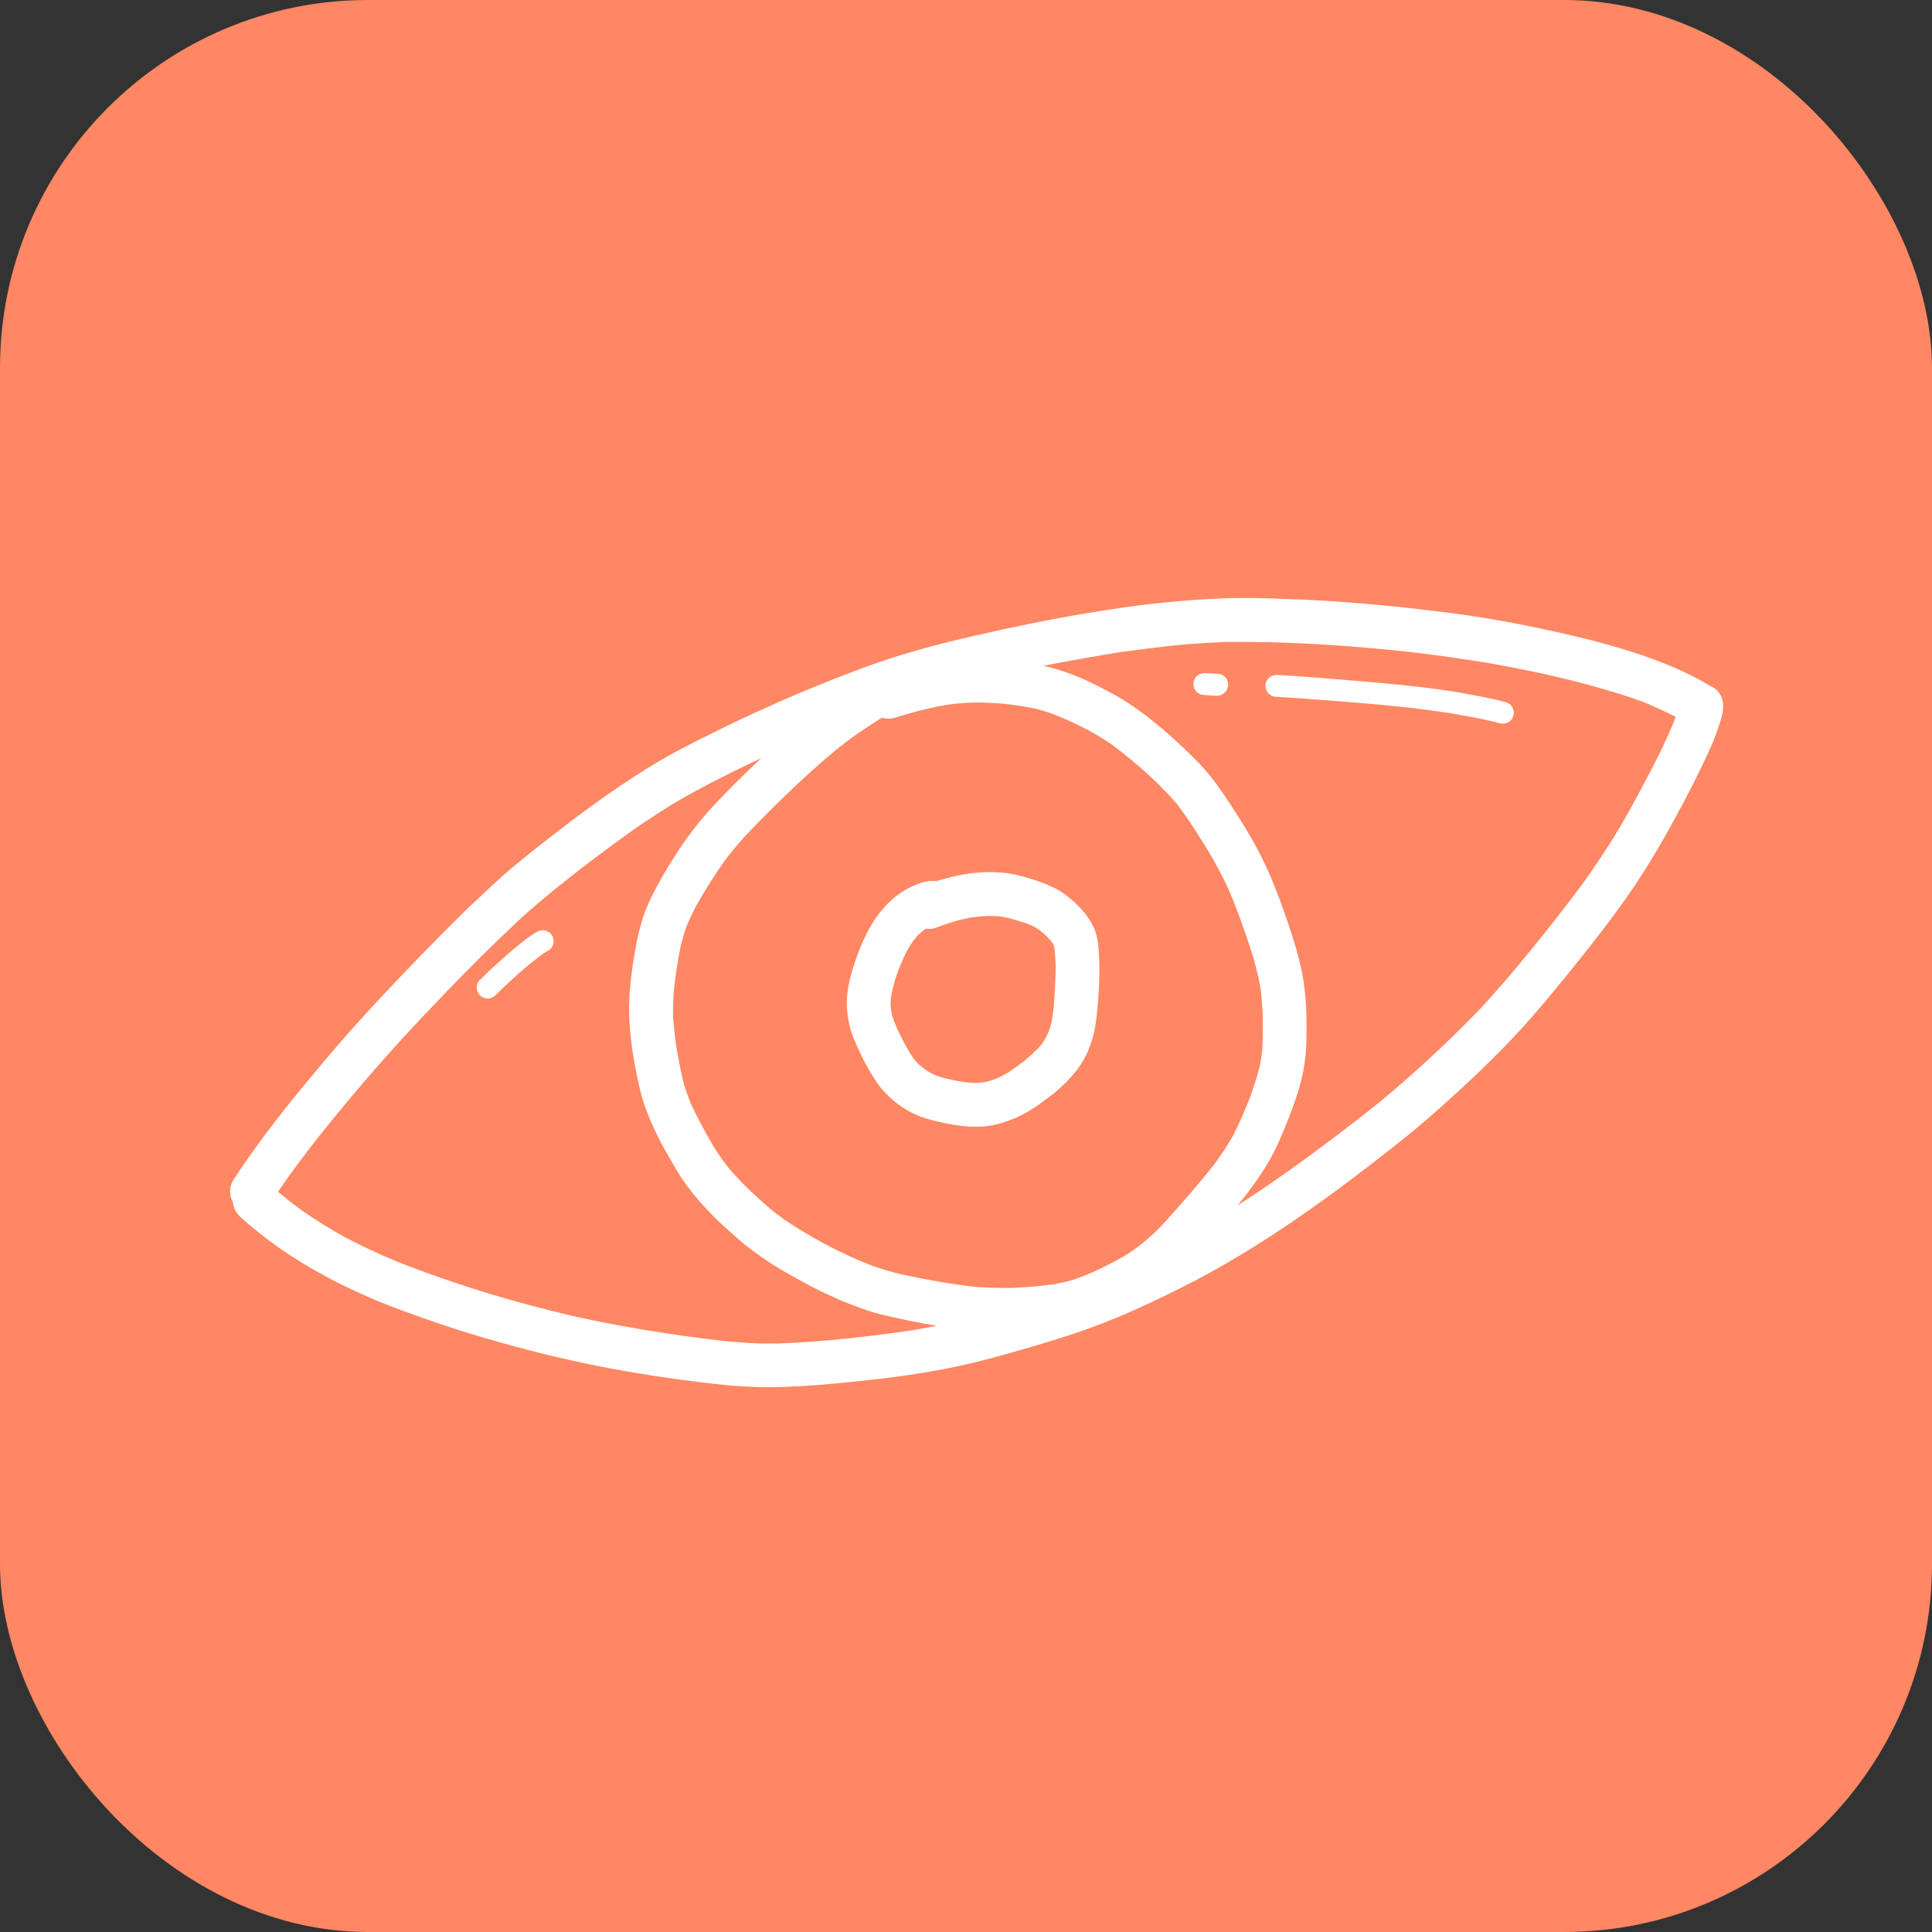
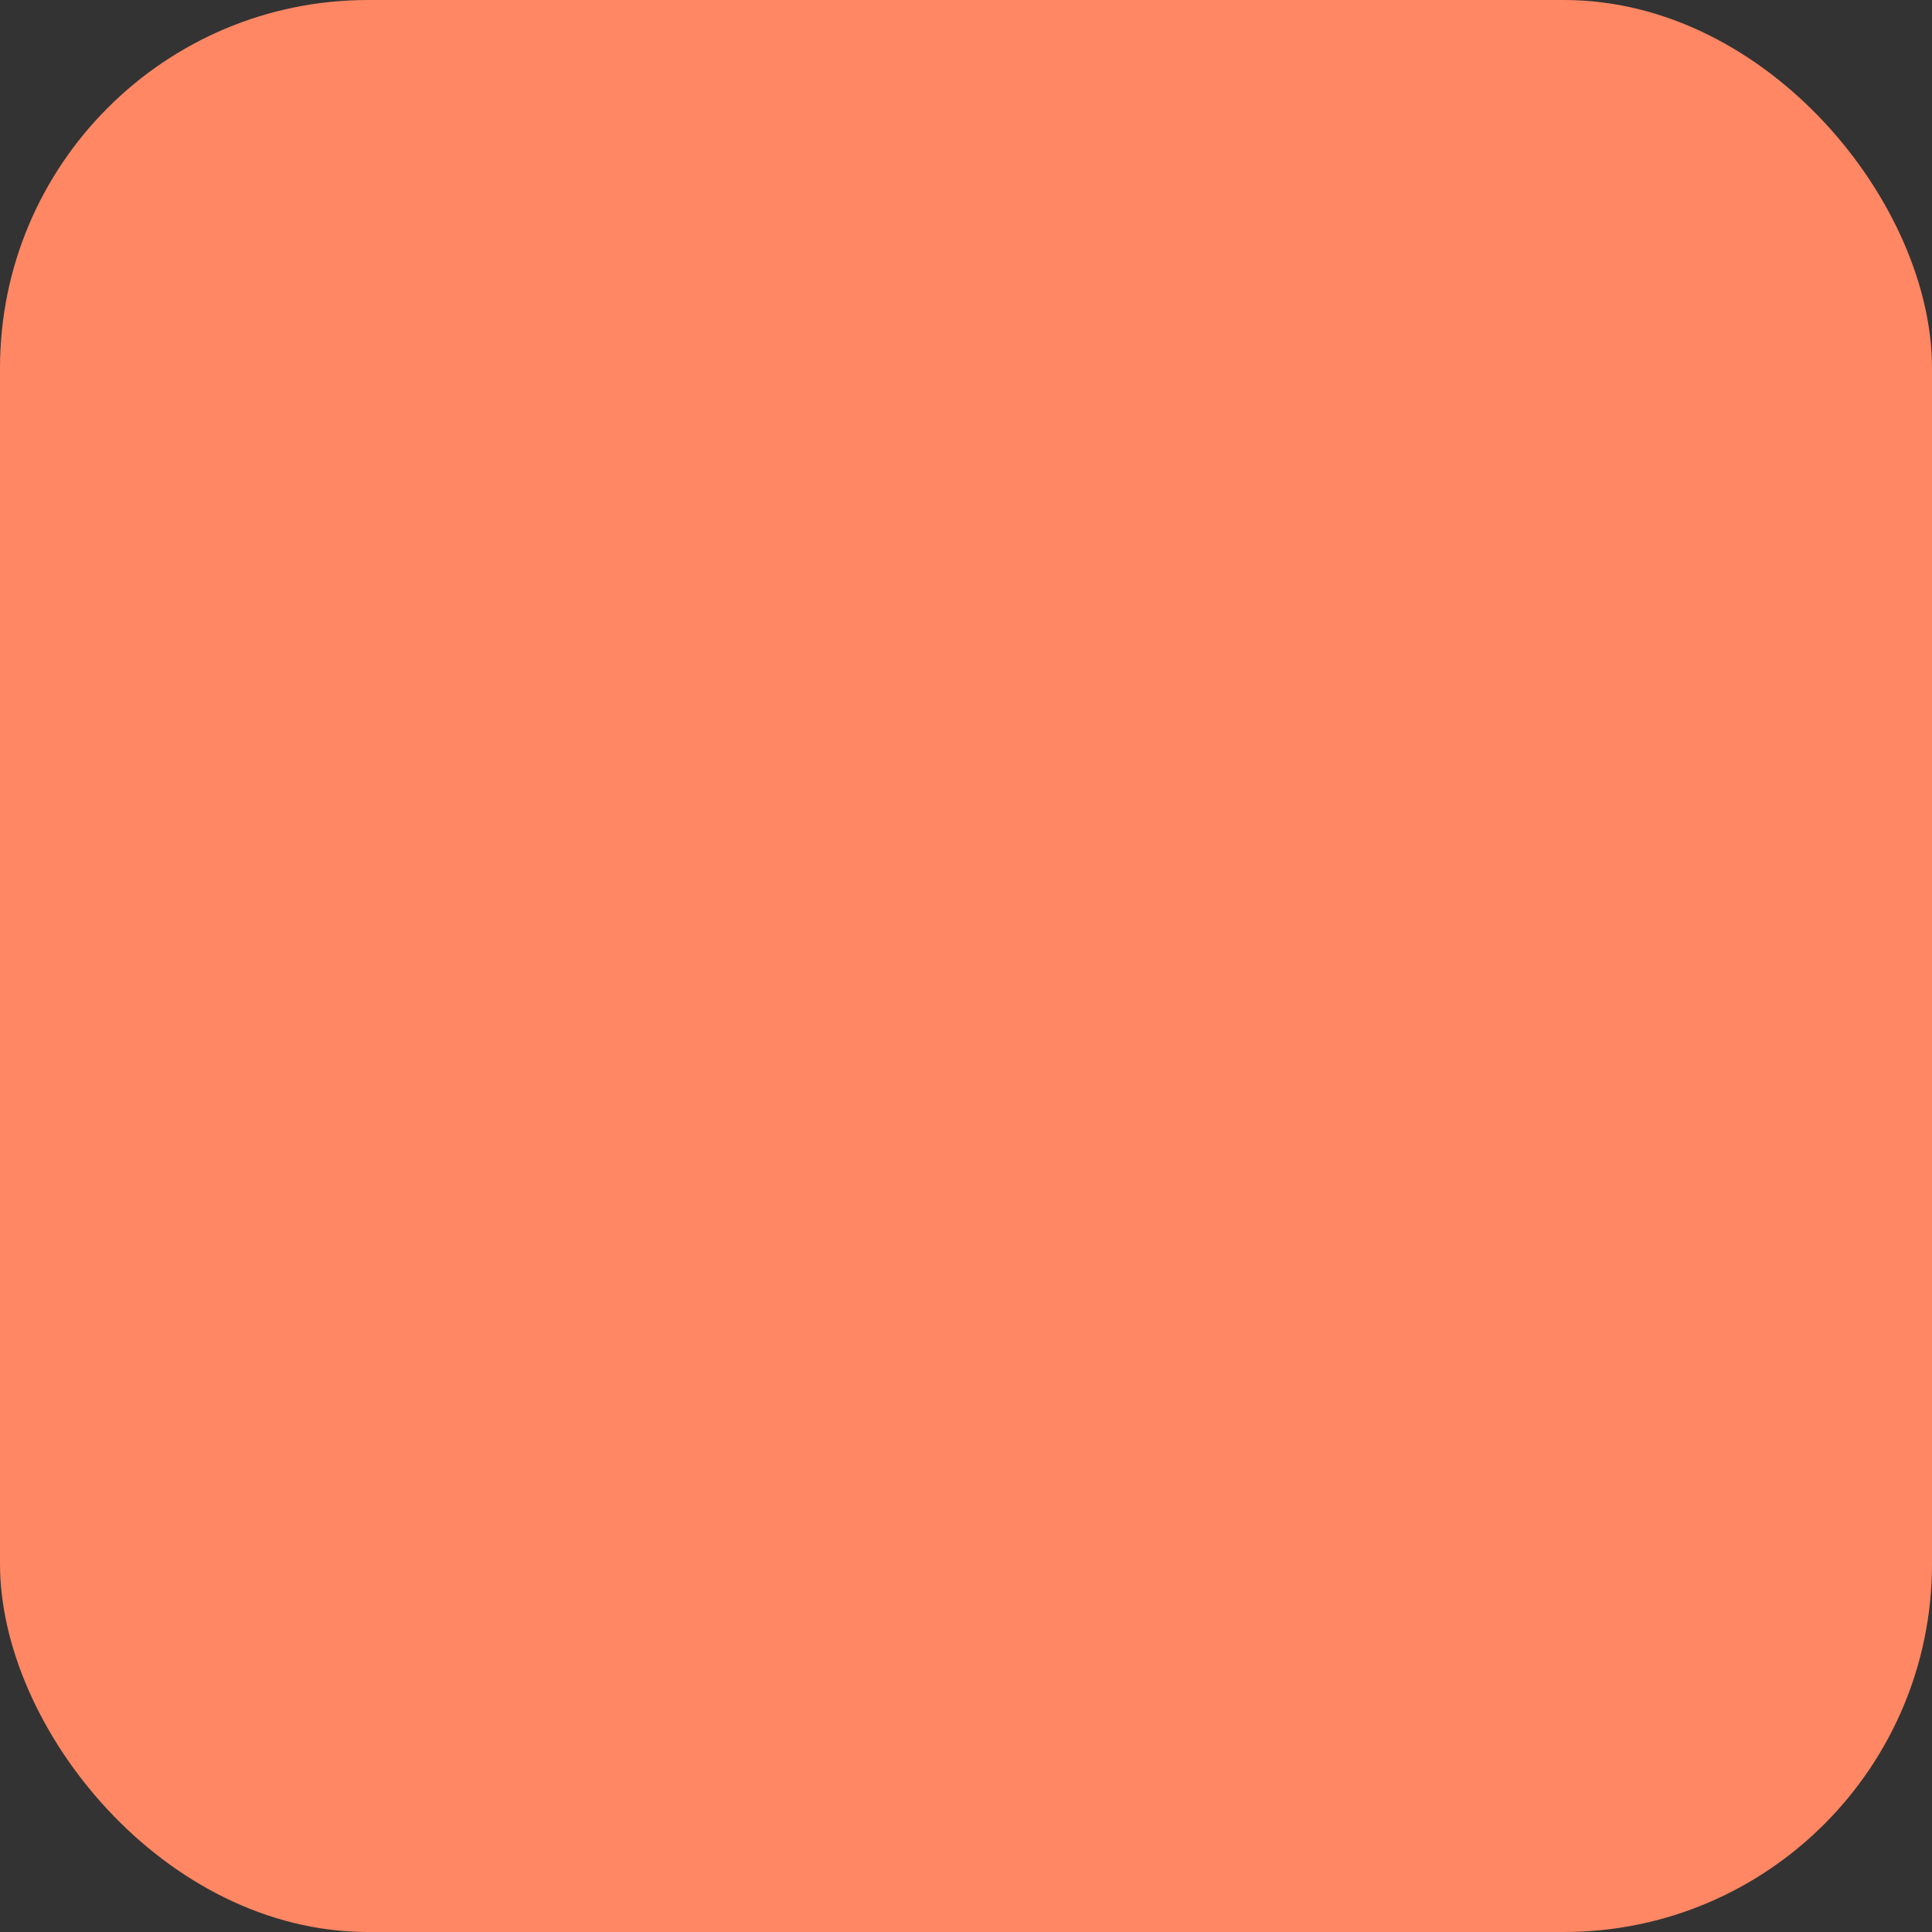
<svg xmlns="http://www.w3.org/2000/svg" width="42" height="42" viewBox="0 0 42 42" fill="none">
  <rect x="0" y="0" width="42" height="42" fill="#333333" stroke="none" />
  <rect width="42" height="42" rx="8" fill="#FF8763" />
  <g clip-path="url(#clip0_503_3178)">
-     <path d="M37.434 15.183C37.397 15.063 37.308 14.972 37.199 14.921C37 14.808 36.798 14.694 36.591 14.599C35.816 14.243 34.993 14.008 34.165 13.814C33.311 13.614 32.447 13.446 31.577 13.332C30.714 13.219 29.851 13.131 28.984 13.072C28.531 13.041 28.078 13.024 27.625 13.009C27.214 12.997 26.802 12.994 26.392 13.016C25.945 13.039 25.501 13.076 25.056 13.125C24.604 13.175 24.156 13.244 23.708 13.317C22.865 13.454 22.025 13.629 21.192 13.819C20.361 14.008 19.538 14.228 18.739 14.528C18.311 14.688 17.887 14.854 17.466 15.03C17.066 15.197 16.671 15.375 16.277 15.556C15.882 15.74 15.49 15.932 15.101 16.129C14.737 16.313 14.377 16.509 14.033 16.726C13.303 17.184 12.608 17.694 11.929 18.225C11.585 18.494 11.238 18.764 10.912 19.056C10.596 19.342 10.284 19.631 9.98 19.931C9.356 20.547 8.749 21.18 8.151 21.821C7.581 22.432 7.039 23.068 6.511 23.714C6.001 24.337 5.511 24.979 5.072 25.654C4.976 25.801 4.982 25.989 5.064 26.137C5.064 26.139 5.064 26.139 5.064 26.14C5.076 26.27 5.14 26.379 5.236 26.465C5.506 26.709 5.791 26.933 6.088 27.141C6.741 27.595 7.45 27.963 8.182 28.271C8.556 28.428 8.941 28.563 9.324 28.697C9.714 28.835 10.108 28.961 10.504 29.077C11.321 29.317 12.145 29.525 12.979 29.692C13.809 29.858 14.649 29.982 15.49 30.08C15.916 30.13 16.346 30.159 16.777 30.156C17.209 30.152 17.641 30.123 18.072 30.084C18.568 30.038 19.066 29.986 19.561 29.919C19.919 29.869 20.277 29.811 20.633 29.741C21.054 29.657 21.47 29.549 21.883 29.434C22.304 29.316 22.723 29.192 23.139 29.06C23.541 28.933 23.935 28.786 24.324 28.624C24.724 28.459 25.116 28.269 25.507 28.079C27.033 27.337 28.435 26.365 29.776 25.333C30.13 25.06 30.482 24.785 30.825 24.499C31.15 24.23 31.46 23.944 31.771 23.66C32.396 23.086 32.995 22.482 33.54 21.831C34.094 21.172 34.635 20.5 35.147 19.808C35.657 19.12 36.097 18.384 36.498 17.63C36.5 17.627 36.51 17.608 36.521 17.588C36.543 17.552 36.563 17.514 36.583 17.476C36.586 17.469 36.59 17.461 36.594 17.453C36.601 17.44 36.607 17.427 36.613 17.415C36.79 17.084 36.969 16.721 37.14 16.354C37.225 16.172 37.298 15.985 37.362 15.794C37.428 15.598 37.499 15.39 37.434 15.183ZM26.424 25.276C26.077 25.724 25.7 26.146 25.323 26.569C25.25 26.646 25.174 26.73 25.09 26.806C25 26.888 24.909 26.968 24.815 27.046C24.695 27.137 24.575 27.222 24.449 27.302C24.22 27.431 23.986 27.55 23.747 27.66C23.603 27.722 23.459 27.778 23.311 27.828C23.189 27.861 23.069 27.89 22.945 27.914C22.636 27.959 22.326 27.983 22.015 27.998C21.746 28.002 21.478 27.995 21.209 27.976C20.668 27.917 20.134 27.818 19.603 27.705C19.396 27.654 19.196 27.596 18.994 27.529C18.634 27.391 18.287 27.23 17.945 27.051C17.642 26.887 17.347 26.712 17.061 26.52C16.933 26.427 16.805 26.332 16.685 26.227C16.562 26.12 16.442 26.012 16.323 25.901C16.156 25.739 15.997 25.573 15.845 25.397C15.729 25.251 15.624 25.101 15.524 24.942C15.338 24.629 15.164 24.31 15.012 23.979C14.96 23.849 14.914 23.718 14.871 23.584C14.799 23.299 14.745 23.011 14.698 22.72C14.665 22.489 14.641 22.26 14.63 22.028C14.63 21.841 14.638 21.658 14.655 21.472C14.69 21.166 14.737 20.863 14.799 20.561C14.833 20.422 14.873 20.285 14.919 20.15C14.982 19.997 15.052 19.849 15.129 19.702C15.321 19.357 15.532 19.026 15.759 18.703C15.908 18.507 16.064 18.321 16.231 18.14C16.84 17.505 17.473 16.888 18.148 16.322C18.3 16.202 18.451 16.083 18.609 15.972C18.774 15.857 18.941 15.747 19.112 15.64C19.132 15.628 19.153 15.615 19.174 15.603C19.269 15.631 19.373 15.63 19.474 15.598C19.567 15.569 19.66 15.54 19.754 15.513C20.038 15.433 20.324 15.364 20.616 15.317C20.783 15.294 20.949 15.28 21.118 15.273C21.349 15.269 21.578 15.278 21.809 15.298C22.048 15.324 22.285 15.359 22.52 15.408C22.631 15.437 22.741 15.469 22.85 15.506C23.122 15.61 23.384 15.729 23.641 15.863C23.836 15.97 24.025 16.085 24.207 16.212C24.482 16.42 24.744 16.639 24.997 16.871C25.03 16.903 25.062 16.935 25.097 16.965C25.144 17.009 25.192 17.055 25.238 17.101C25.357 17.222 25.47 17.345 25.581 17.473C25.839 17.809 26.063 18.168 26.284 18.529C26.436 18.787 26.576 19.047 26.702 19.318C26.913 19.815 27.094 20.322 27.253 20.837C27.314 21.057 27.367 21.276 27.406 21.5C27.43 21.706 27.444 21.912 27.452 22.119C27.456 22.366 27.452 22.611 27.437 22.857C27.423 22.965 27.407 23.071 27.387 23.178C27.327 23.406 27.256 23.628 27.177 23.849C27.068 24.127 26.951 24.398 26.818 24.665C26.753 24.776 26.689 24.887 26.619 24.995C26.553 25.093 26.489 25.184 26.424 25.276ZM16.938 29.206C16.736 29.208 16.532 29.211 16.33 29.198C16.121 29.184 15.913 29.169 15.705 29.15C14.607 29.02 13.516 28.846 12.436 28.605C11.846 28.465 11.259 28.312 10.677 28.136C10.101 27.963 9.532 27.767 8.967 27.557C8.484 27.374 8.014 27.163 7.555 26.926C7.212 26.741 6.878 26.534 6.559 26.311C6.382 26.184 6.21 26.049 6.044 25.908C6.115 25.805 6.186 25.701 6.259 25.598L6.263 25.591C6.267 25.586 6.27 25.581 6.273 25.577C6.675 25.018 7.113 24.472 7.562 23.933C8.031 23.369 8.517 22.82 9.017 22.284C9.491 21.782 9.966 21.281 10.457 20.796C10.727 20.528 11.001 20.265 11.279 20.005C11.529 19.771 11.793 19.554 12.056 19.335C12.455 19.017 12.857 18.702 13.269 18.402C13.493 18.237 13.716 18.071 13.947 17.916C14.165 17.771 14.383 17.629 14.605 17.489C15.234 17.12 15.886 16.792 16.546 16.482C16.491 16.535 16.435 16.588 16.381 16.64C16.08 16.927 15.785 17.222 15.502 17.526C15.216 17.834 14.961 18.164 14.731 18.516C14.5 18.871 14.283 19.234 14.106 19.619C13.923 20.015 13.841 20.447 13.772 20.875C13.704 21.297 13.662 21.725 13.681 22.153C13.7 22.566 13.762 22.98 13.847 23.384C13.892 23.599 13.938 23.818 14.011 24.026C14.088 24.245 14.18 24.457 14.282 24.667C14.368 24.844 14.464 25.017 14.564 25.188C14.673 25.378 14.783 25.571 14.912 25.748C15.179 26.11 15.489 26.435 15.822 26.735C15.976 26.874 16.131 27.011 16.295 27.137C16.469 27.272 16.651 27.395 16.836 27.512C17.001 27.616 17.169 27.713 17.341 27.806C17.534 27.911 17.728 28.017 17.928 28.11C18.121 28.2 18.316 28.29 18.515 28.364C18.717 28.439 18.921 28.518 19.131 28.569C19.54 28.667 19.952 28.756 20.367 28.822C20.156 28.862 19.945 28.9 19.732 28.934C18.807 29.066 17.874 29.17 16.938 29.206ZM35.776 16.966L35.752 17.011C35.73 17.046 35.711 17.082 35.693 17.119C35.688 17.127 35.684 17.135 35.68 17.144C35.676 17.152 35.672 17.16 35.668 17.168C35.664 17.177 35.66 17.184 35.655 17.193C35.467 17.539 35.277 17.889 35.067 18.226C34.857 18.56 34.637 18.887 34.408 19.209C34.04 19.705 33.658 20.189 33.268 20.668C32.913 21.105 32.548 21.531 32.166 21.945C31.477 22.657 30.747 23.332 29.985 23.964C29.43 24.409 28.863 24.839 28.287 25.257C27.836 25.585 27.376 25.901 26.906 26.203C26.96 26.137 27.014 26.07 27.066 26.003C27.339 25.65 27.598 25.272 27.781 24.863C27.957 24.469 28.116 24.07 28.242 23.656C28.306 23.443 28.347 23.228 28.374 23.008C28.401 22.789 28.402 22.569 28.403 22.349C28.404 21.923 28.38 21.494 28.291 21.076C28.201 20.651 28.061 20.237 27.917 19.827C27.777 19.425 27.62 19.027 27.43 18.645C27.244 18.271 27.024 17.911 26.796 17.561C26.568 17.21 26.333 16.863 26.038 16.564C25.96 16.484 25.88 16.405 25.798 16.327C25.75 16.281 25.704 16.233 25.654 16.191C25.609 16.149 25.564 16.107 25.519 16.065C25.362 15.921 25.199 15.784 25.032 15.651C24.866 15.518 24.693 15.393 24.514 15.275C24.327 15.152 24.128 15.049 23.929 14.945C23.561 14.752 23.17 14.593 22.768 14.492C22.74 14.485 22.712 14.48 22.684 14.473C23.245 14.364 23.809 14.265 24.373 14.173C24.757 14.121 25.141 14.074 25.527 14.031C25.894 13.991 26.265 13.974 26.634 13.956C26.937 13.953 27.241 13.954 27.544 13.96C27.856 13.966 28.167 13.981 28.479 13.995C29.071 14.022 29.663 14.077 30.253 14.131C30.537 14.162 30.82 14.192 31.104 14.229C31.406 14.269 31.707 14.313 32.008 14.358C32.547 14.438 33.082 14.549 33.616 14.661C33.958 14.742 34.3 14.822 34.638 14.917C34.843 14.974 35.047 15.034 35.25 15.098C35.411 15.148 35.568 15.205 35.725 15.261C35.964 15.36 36.198 15.465 36.427 15.583C36.421 15.602 36.415 15.619 36.409 15.637C36.229 16.093 36.005 16.534 35.776 16.966Z" fill="white" />
    <path d="M23.537 19.798C23.461 19.709 23.375 19.625 23.285 19.55C23.202 19.481 23.114 19.41 23.02 19.356C22.835 19.252 22.642 19.176 22.44 19.114C22.223 19.046 22 18.987 21.773 18.969C21.57 18.953 21.366 18.955 21.164 18.979C20.888 19.011 20.618 19.072 20.355 19.155C20.242 19.141 20.124 19.157 20.017 19.194C19.782 19.275 19.565 19.397 19.381 19.565C19.179 19.749 19.019 19.965 18.889 20.204C18.756 20.444 18.653 20.703 18.568 20.963C18.47 21.264 18.394 21.587 18.412 21.904C18.425 22.141 18.475 22.38 18.569 22.599C18.616 22.709 18.664 22.818 18.715 22.926C18.806 23.12 18.915 23.305 19.031 23.484C19.293 23.889 19.726 24.207 20.195 24.333C20.436 24.398 20.681 24.451 20.93 24.479C21.113 24.499 21.303 24.502 21.488 24.476C21.548 24.468 21.608 24.457 21.667 24.442C21.931 24.376 22.177 24.27 22.408 24.128C22.559 24.035 22.699 23.93 22.839 23.823C22.947 23.74 23.054 23.648 23.151 23.552C23.363 23.342 23.55 23.107 23.66 22.827C23.713 22.695 23.759 22.563 23.788 22.424C23.817 22.283 23.837 22.143 23.85 22.001C23.869 21.791 23.886 21.58 23.894 21.369C23.903 21.152 23.901 20.936 23.889 20.72C23.88 20.562 23.866 20.397 23.811 20.248C23.748 20.08 23.654 19.934 23.537 19.798ZM22.949 20.988C22.949 21.307 22.93 21.622 22.902 21.938C22.891 22.039 22.876 22.138 22.856 22.237C22.841 22.291 22.826 22.345 22.808 22.397C22.788 22.448 22.765 22.498 22.741 22.548C22.715 22.593 22.688 22.636 22.661 22.679C22.632 22.716 22.604 22.751 22.573 22.786C22.475 22.884 22.372 22.974 22.267 23.064C22.148 23.155 22.03 23.243 21.904 23.324C21.833 23.364 21.762 23.401 21.688 23.435C21.627 23.46 21.566 23.482 21.503 23.502C21.461 23.512 21.42 23.521 21.377 23.529C21.323 23.535 21.27 23.54 21.216 23.543C21.163 23.542 21.109 23.539 21.055 23.535C20.894 23.516 20.735 23.485 20.576 23.449C20.509 23.431 20.442 23.413 20.376 23.391C20.329 23.372 20.284 23.352 20.239 23.33C20.194 23.304 20.149 23.277 20.106 23.247C20.063 23.215 20.022 23.181 19.982 23.147C19.95 23.114 19.919 23.082 19.889 23.047C19.846 22.989 19.806 22.928 19.765 22.866C19.672 22.708 19.588 22.547 19.51 22.38C19.472 22.292 19.436 22.203 19.405 22.112C19.392 22.064 19.381 22.017 19.372 21.968C19.367 21.928 19.364 21.888 19.361 21.848C19.361 21.797 19.363 21.747 19.367 21.697C19.38 21.617 19.396 21.538 19.414 21.46C19.443 21.355 19.475 21.252 19.508 21.148C19.57 20.988 19.635 20.832 19.712 20.679C19.75 20.611 19.79 20.545 19.834 20.48C19.872 20.429 19.911 20.381 19.953 20.334C19.985 20.303 20.017 20.274 20.05 20.245C20.076 20.226 20.101 20.208 20.127 20.189C20.202 20.201 20.279 20.194 20.354 20.165C20.48 20.116 20.608 20.072 20.737 20.032C20.873 19.994 21.009 19.963 21.148 19.94C21.258 19.926 21.367 19.916 21.478 19.911C21.556 19.911 21.635 19.914 21.713 19.92C21.782 19.928 21.851 19.941 21.919 19.955C22.057 19.991 22.194 20.034 22.329 20.08C22.383 20.101 22.435 20.124 22.488 20.149C22.516 20.166 22.544 20.183 22.572 20.201C22.625 20.24 22.677 20.282 22.726 20.326C22.768 20.367 22.807 20.409 22.846 20.454C22.86 20.471 22.872 20.489 22.885 20.508C22.893 20.523 22.901 20.539 22.909 20.554C22.911 20.56 22.913 20.566 22.915 20.572C22.919 20.584 22.921 20.595 22.922 20.607C22.938 20.733 22.944 20.861 22.949 20.988Z" fill="white" />
-     <path d="M32.753 15.272C32.601 15.224 32.443 15.193 32.286 15.161C32.124 15.127 31.96 15.097 31.797 15.068C31.455 15.008 31.111 14.962 30.765 14.923C30.273 14.867 29.78 14.825 29.287 14.785C28.782 14.743 28.276 14.702 27.769 14.673C27.64 14.666 27.523 14.755 27.511 14.888C27.499 15.013 27.596 15.139 27.726 15.146C27.977 15.161 28.227 15.178 28.478 15.197C29.479 15.273 30.482 15.344 31.475 15.496C31.663 15.527 31.85 15.559 32.036 15.595C32.23 15.634 32.425 15.671 32.614 15.726L32.59 15.719C32.629 15.73 32.667 15.734 32.705 15.728C32.789 15.716 32.863 15.663 32.895 15.576C32.938 15.459 32.877 15.312 32.753 15.272Z" fill="white" />
-     <path d="M26.676 14.783C26.636 14.694 26.543 14.643 26.45 14.646C26.45 14.646 26.45 14.646 26.449 14.646C26.445 14.646 26.441 14.647 26.437 14.647C26.359 14.643 26.282 14.638 26.204 14.633C26.075 14.624 25.957 14.716 25.944 14.848C25.932 14.974 26.03 15.099 26.159 15.107C26.212 15.111 26.264 15.114 26.317 15.118C26.371 15.121 26.431 15.13 26.488 15.123C26.503 15.12 26.516 15.118 26.531 15.113C26.665 15.066 26.738 14.915 26.676 14.783C26.676 14.784 26.676 14.784 26.676 14.783Z" fill="white" />
-     <path d="M11.699 20.244C11.649 20.268 11.602 20.299 11.557 20.331C11.495 20.374 11.433 20.416 11.374 20.463C11.268 20.547 11.164 20.632 11.063 20.72C10.845 20.91 10.631 21.105 10.425 21.309C10.334 21.4 10.35 21.562 10.442 21.645C10.488 21.687 10.549 21.709 10.61 21.707C10.618 21.707 10.626 21.706 10.634 21.704C10.691 21.696 10.738 21.669 10.779 21.628C10.806 21.6 10.835 21.573 10.864 21.544C11.146 21.273 11.437 21.008 11.751 20.773C11.8 20.739 11.848 20.706 11.899 20.675C12.016 20.62 12.069 20.477 12.013 20.359C11.96 20.243 11.816 20.189 11.699 20.244Z" fill="white" />
  </g>
  <defs>
    <clipPath id="clip0_503_3178">
-       <rect width="32.459" height="17.158" fill="white" transform="translate(5 13)" />
-     </clipPath>
+       </clipPath>
  </defs>
</svg>